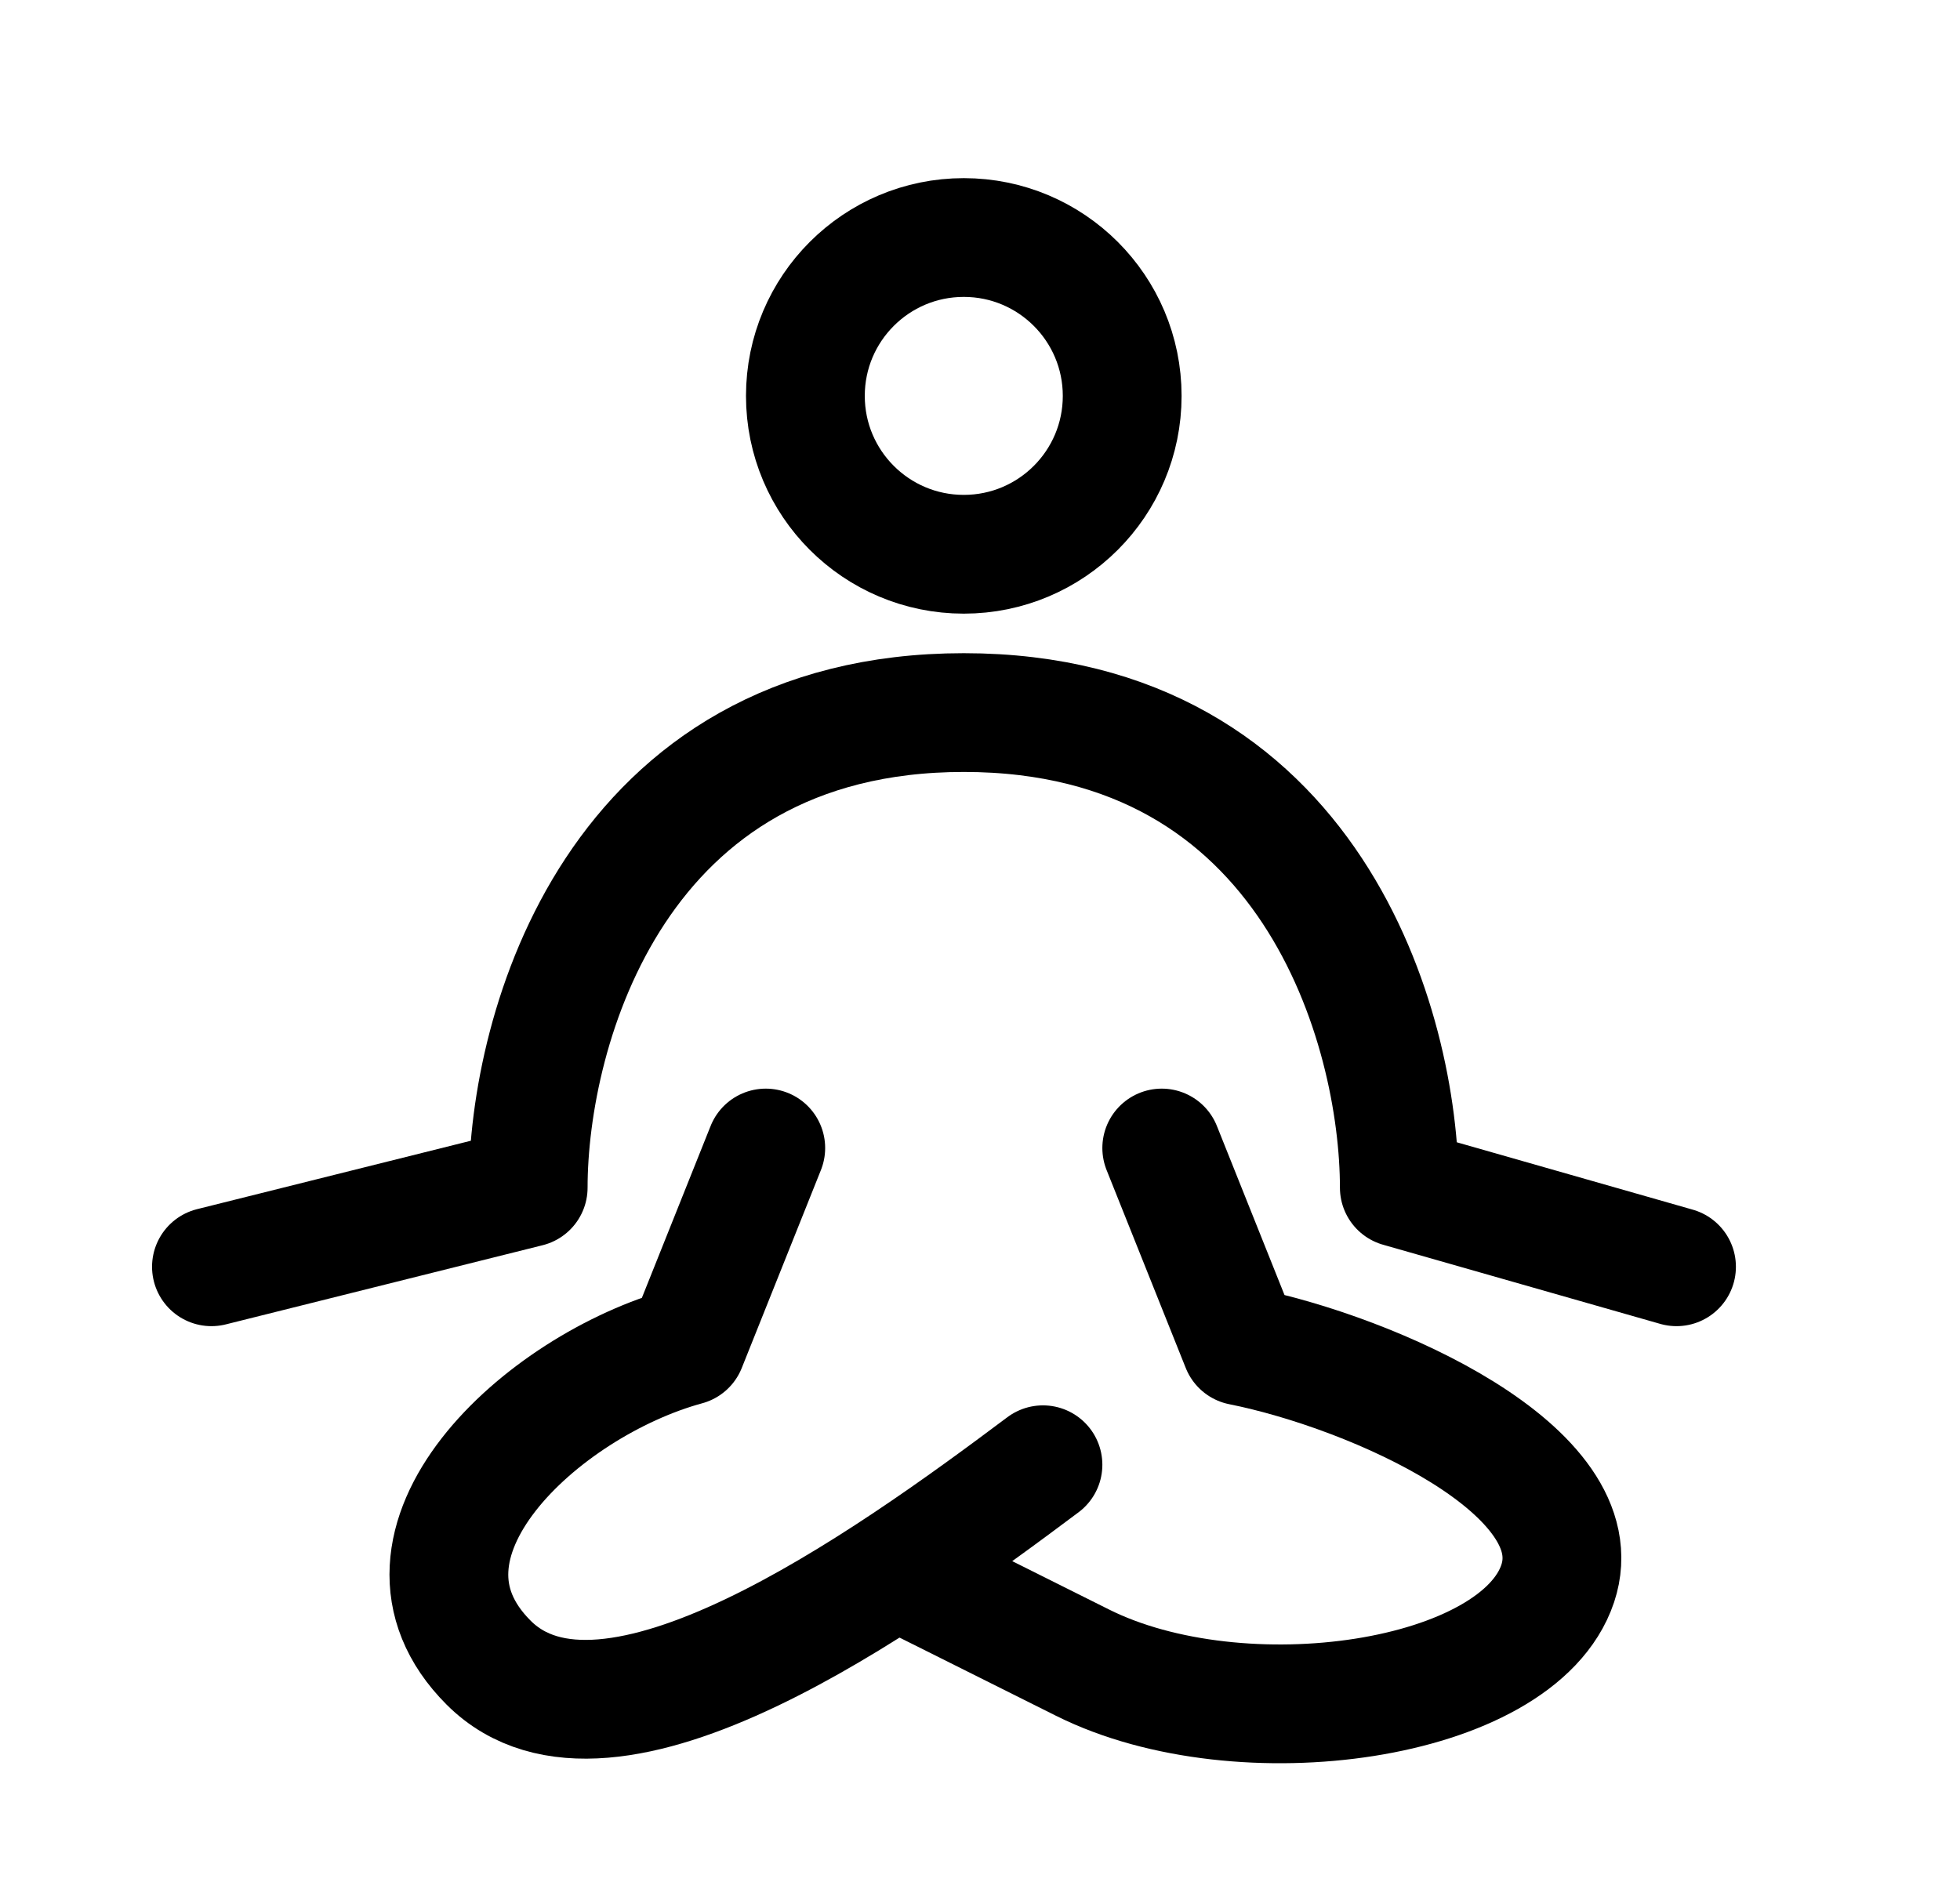
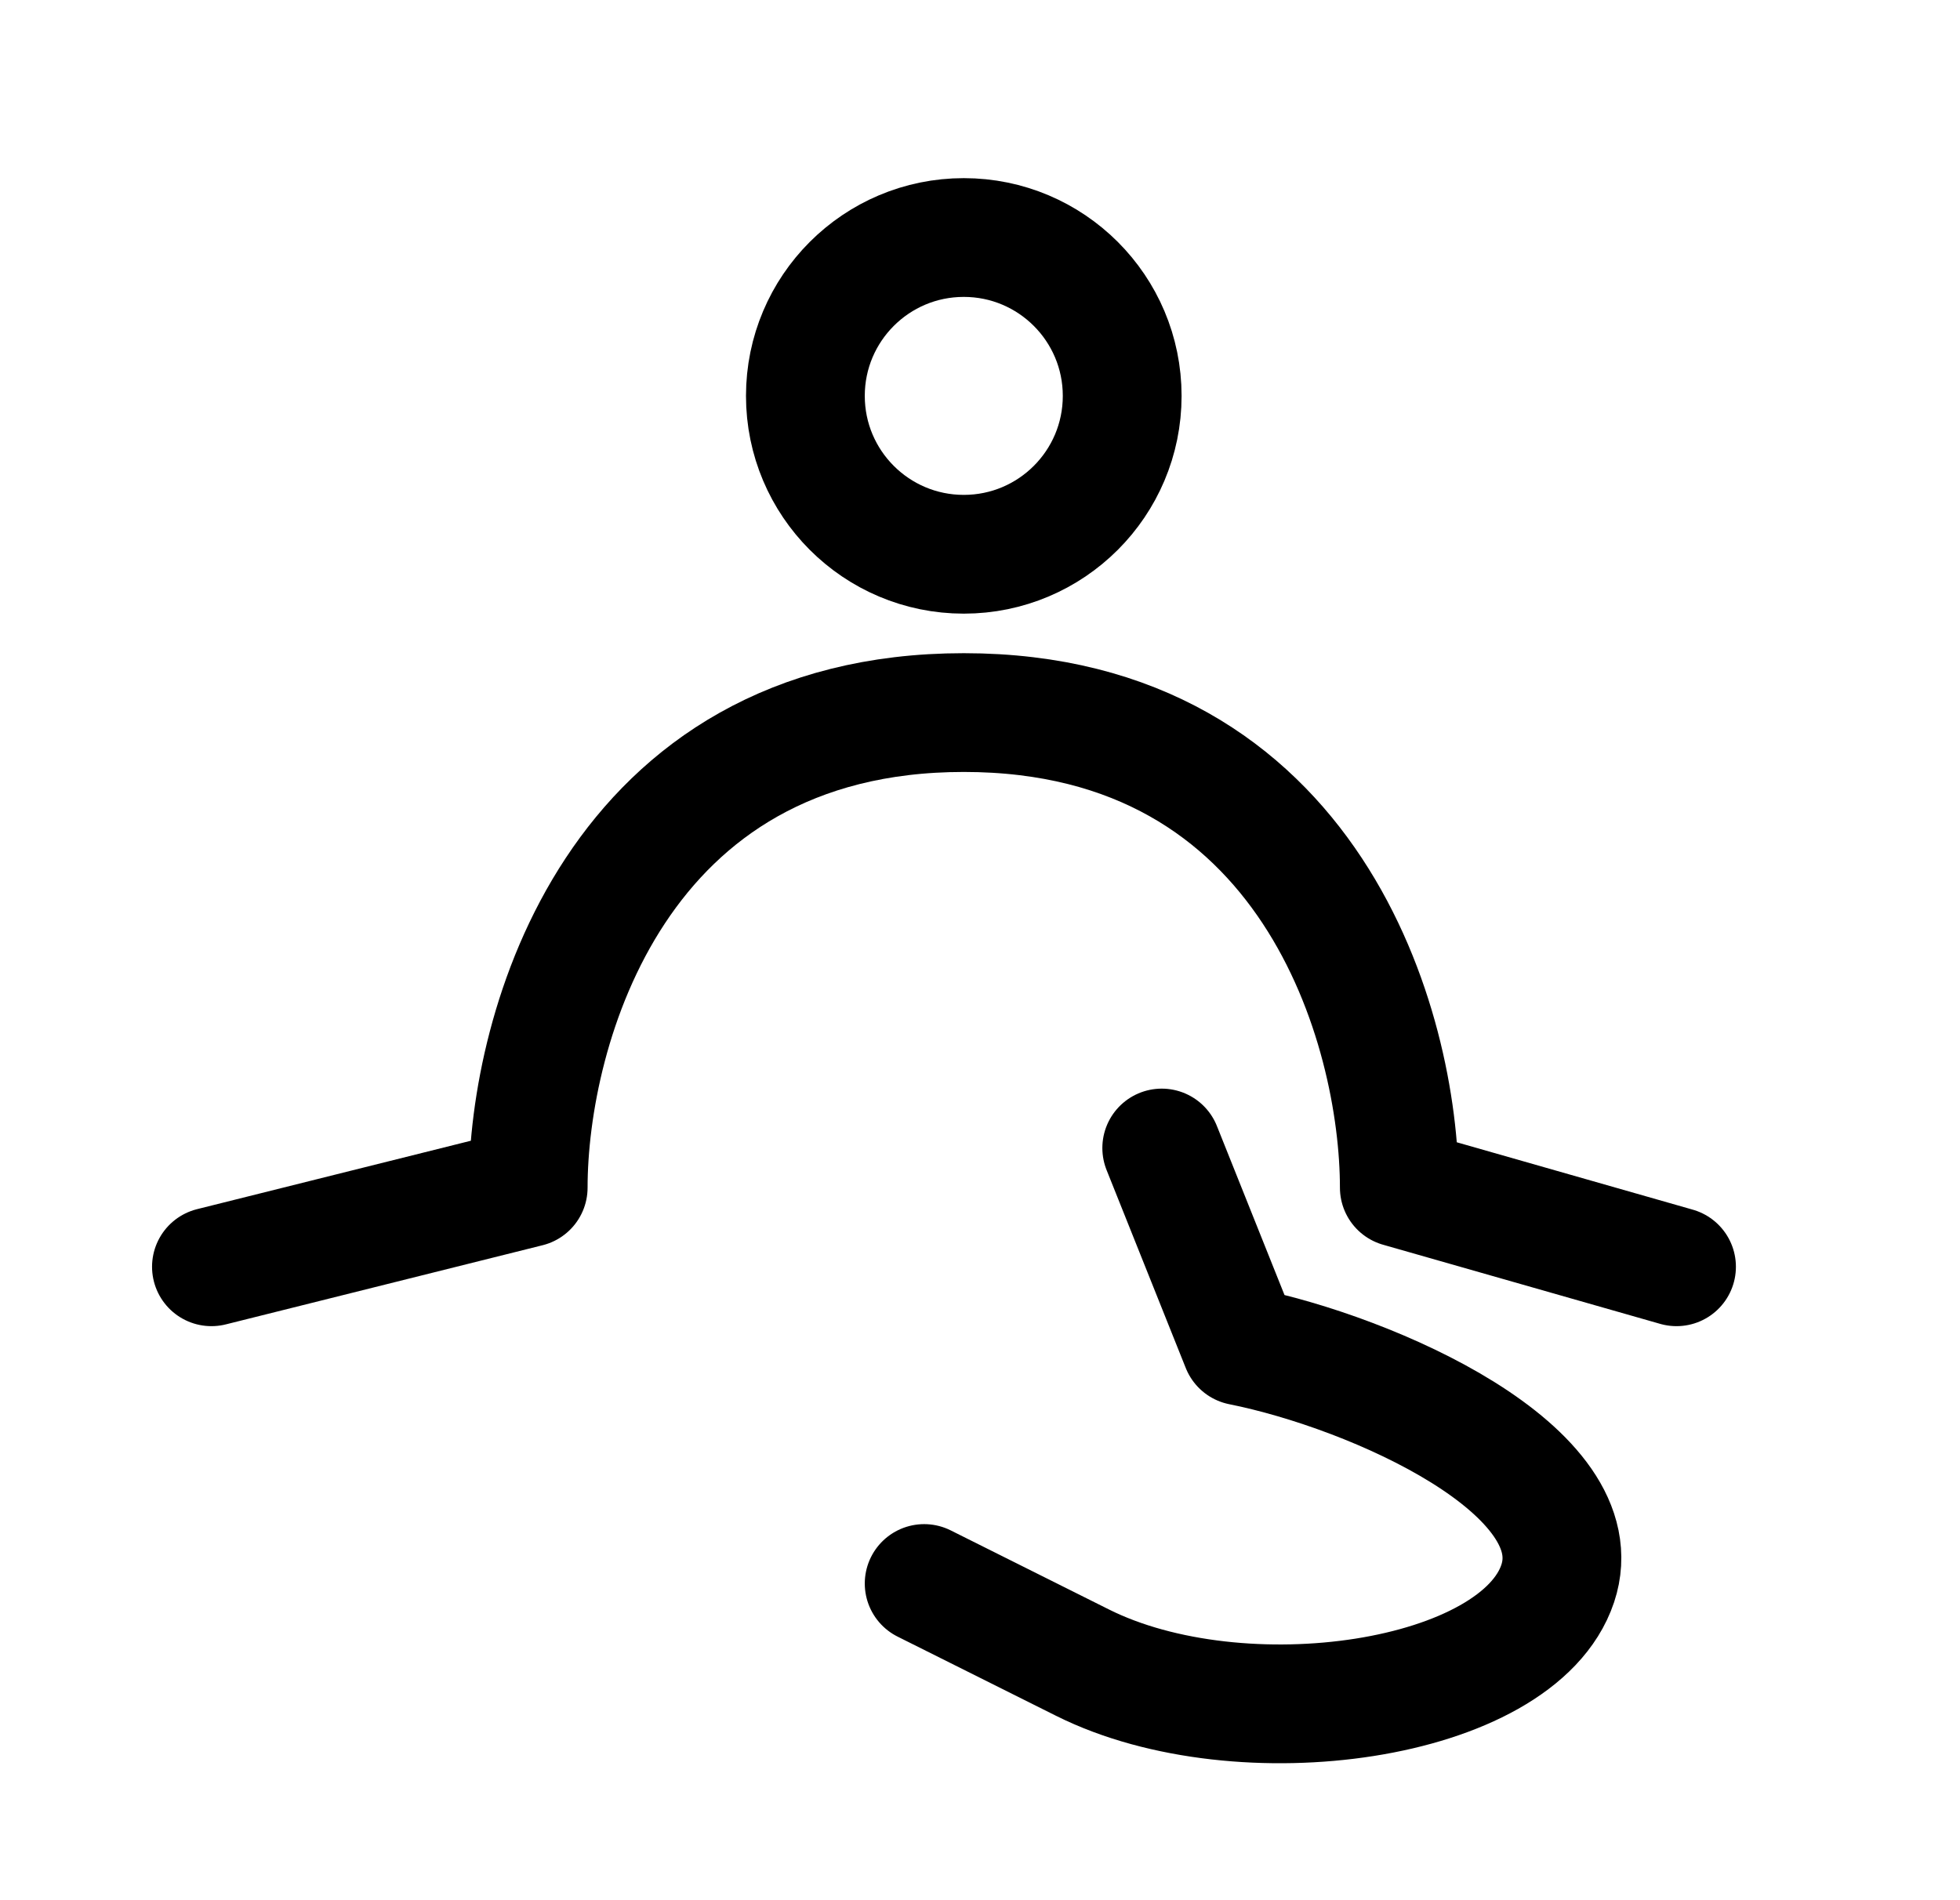
<svg xmlns="http://www.w3.org/2000/svg" width="33" height="32" viewBox="0 0 33 32" fill="none">
  <circle cx="16.227" cy="6.667" r="2.667" stroke="black" stroke-width="2" stroke-linecap="round" stroke-linejoin="round" />
  <path d="M3.56 21.333L8.893 20C8.893 17.333 10.36 12 16.227 12C22.093 12 23.56 17.333 23.56 20L28.227 21.333" stroke="black" stroke-width="2" stroke-linecap="round" stroke-linejoin="round" />
-   <path d="M12.893 19.333L11.56 22.667C9.115 23.333 6.227 26 8.227 28C10.227 30 14.893 26.667 17.56 24.667" stroke="black" stroke-width="2" stroke-linecap="round" stroke-linejoin="round" />
  <path d="M19.56 19.333L20.893 22.667C23.115 23.111 26.859 24.769 26.227 26.667C25.56 28.667 20.893 29.333 18.227 28L15.56 26.667" stroke="black" stroke-width="2" stroke-linecap="round" stroke-linejoin="round" />
</svg>